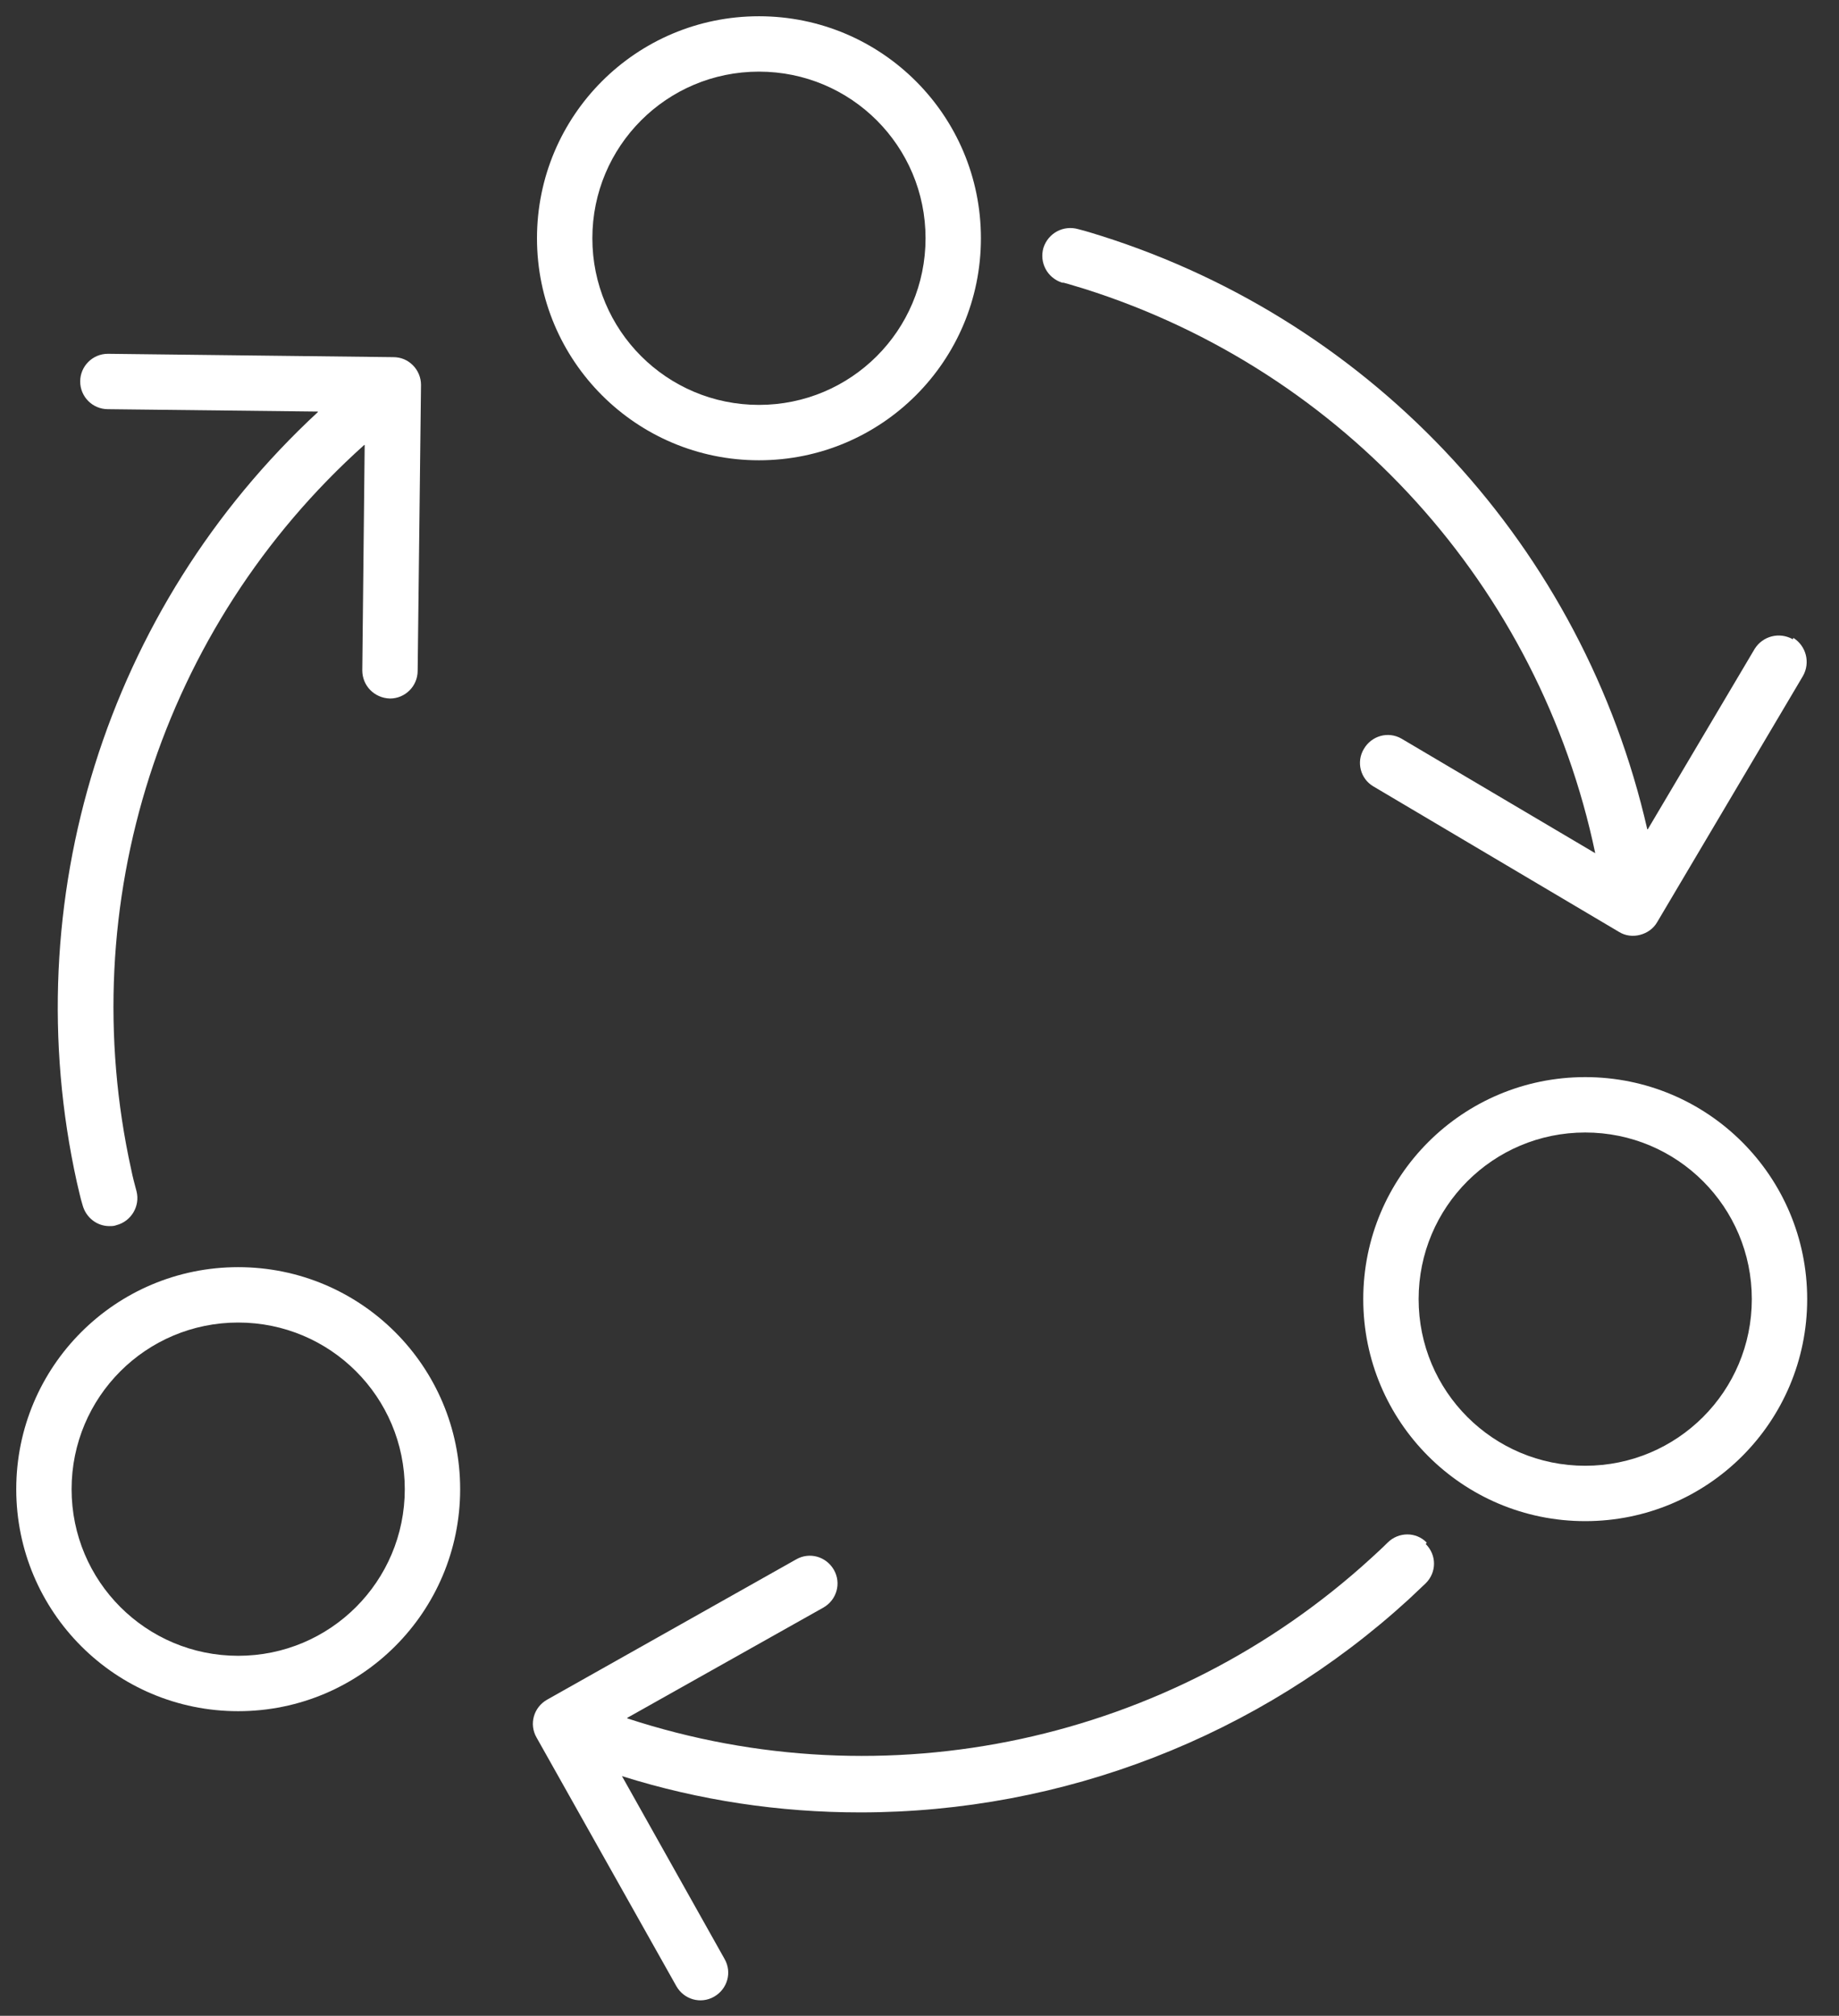
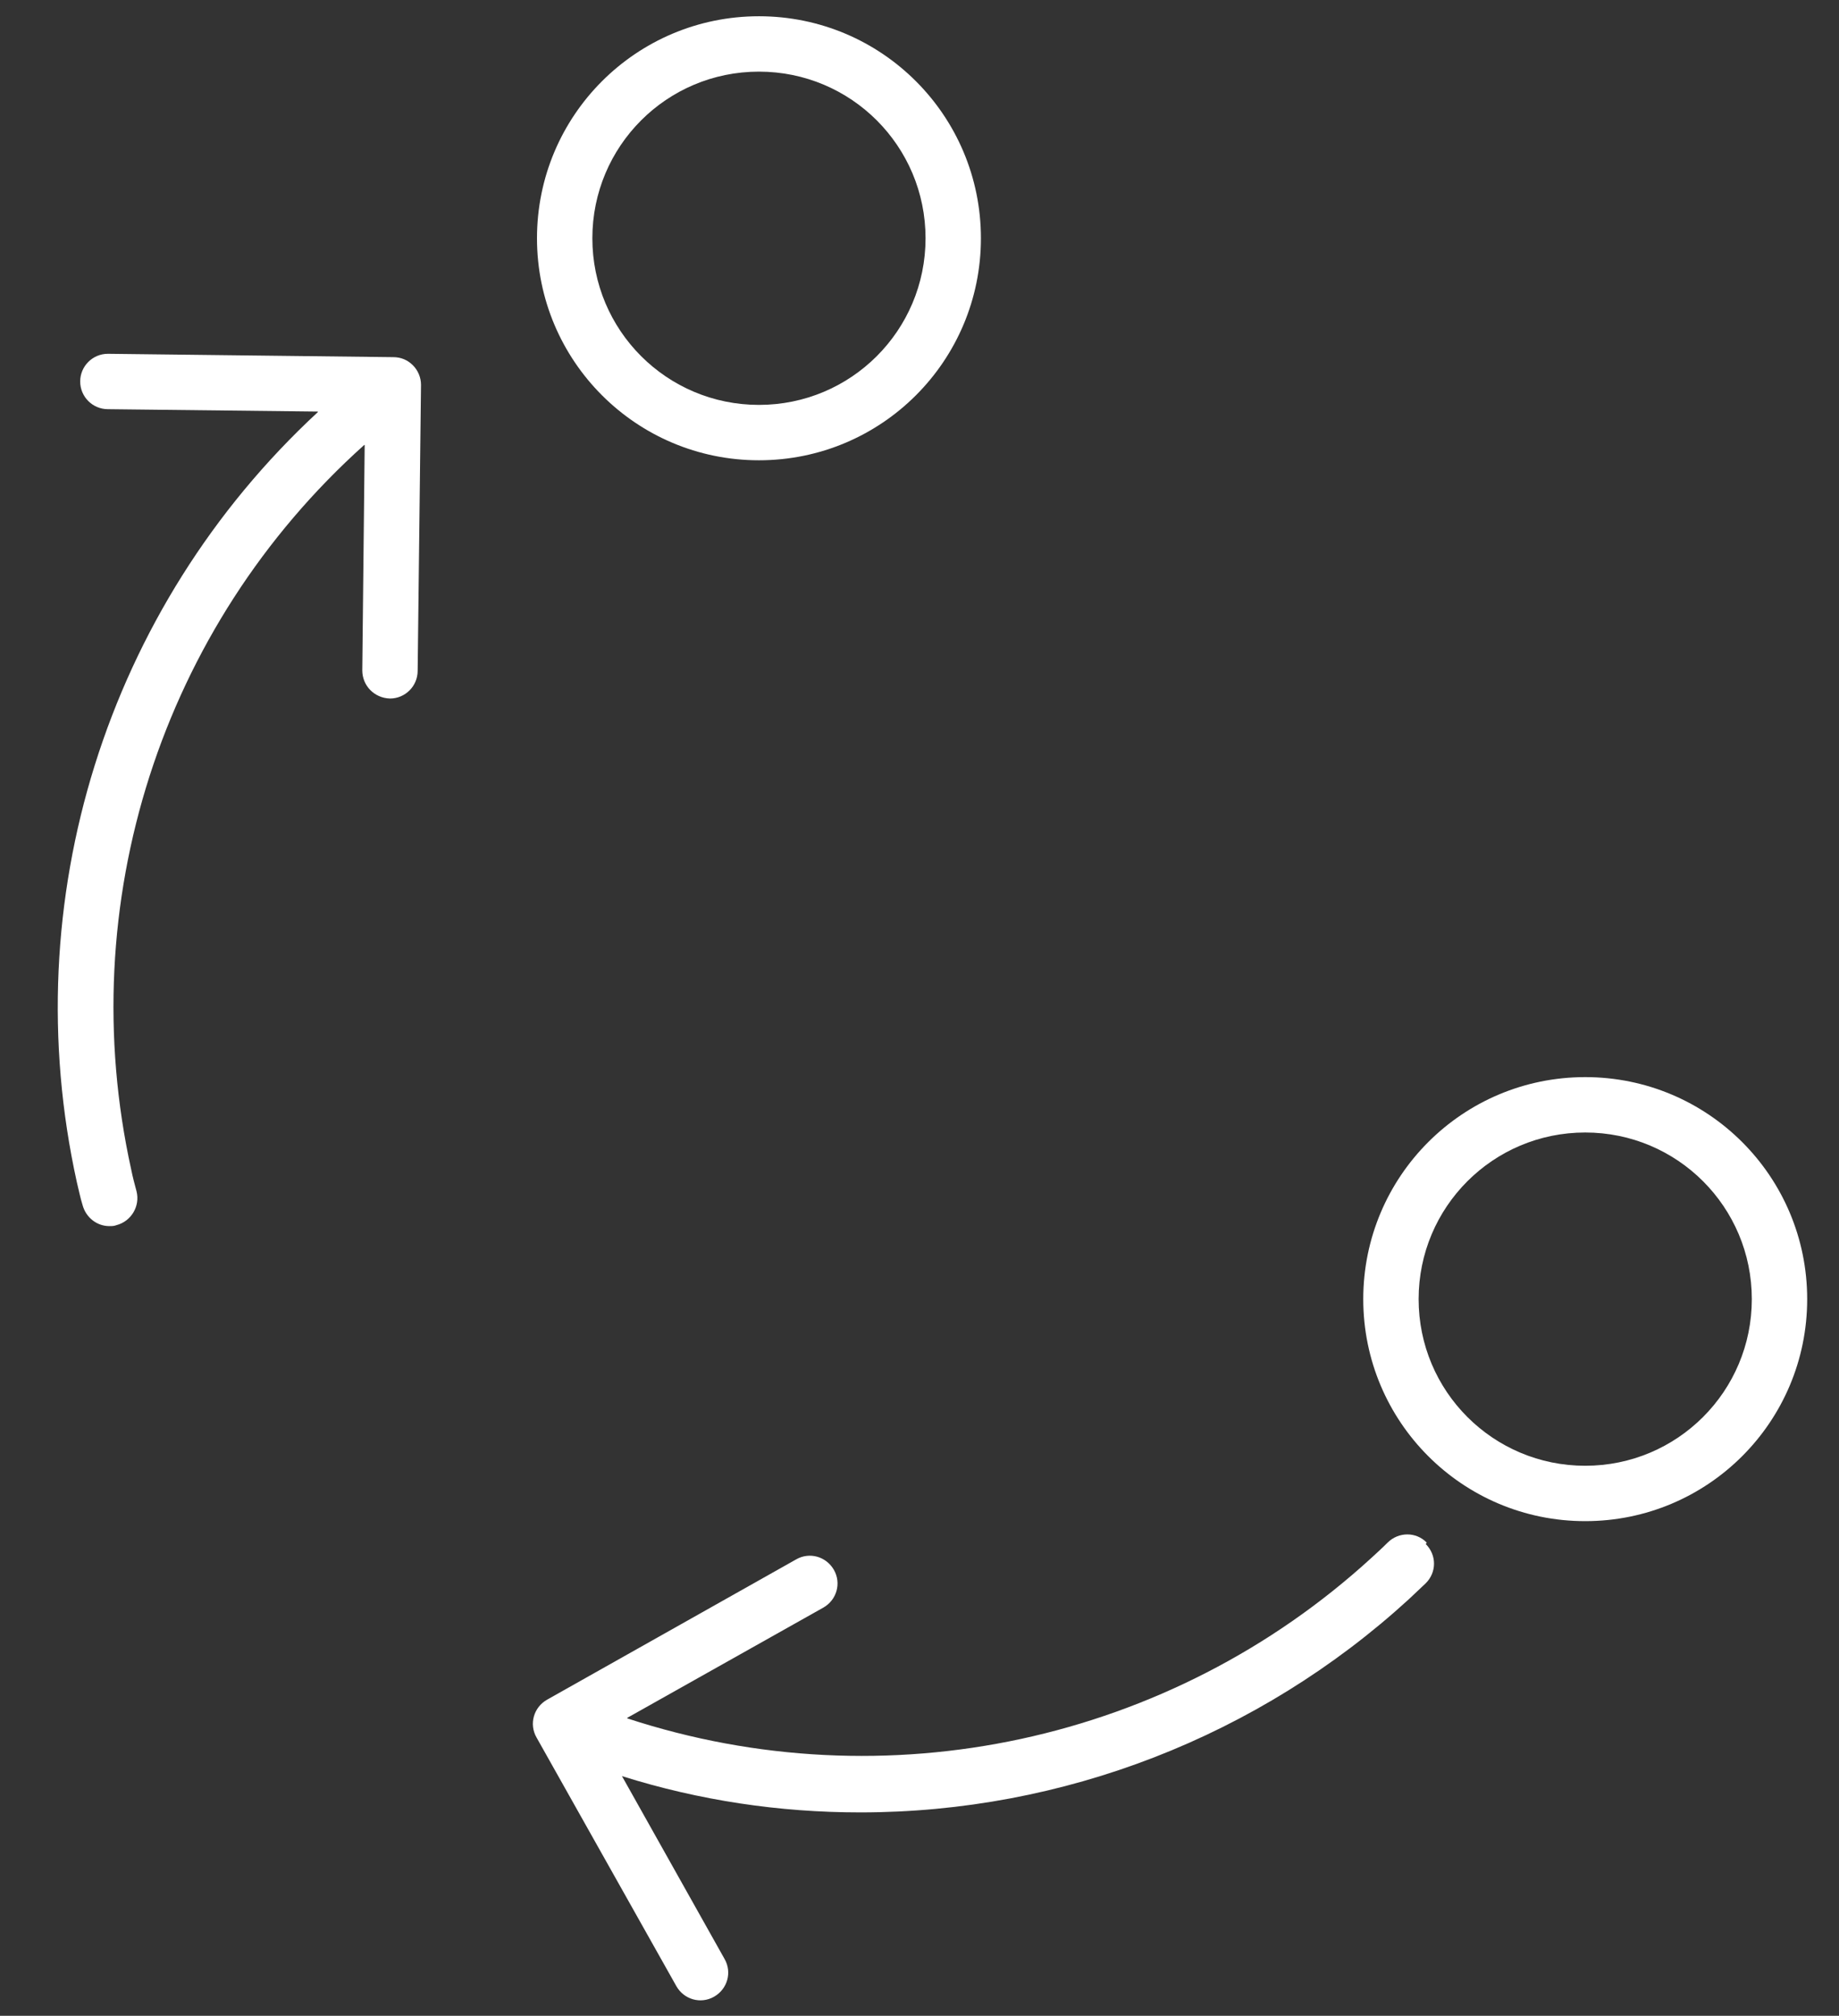
<svg xmlns="http://www.w3.org/2000/svg" width="73" height="80" viewBox="0 0 73 80" fill="none">
  <rect x="0" y="0" width="73" height="80" fill="#333333" stroke="none" />
-   <path d="M9.455 50.289C4.586 50.289 0.645 54.23 0.645 59.1C0.645 63.97 4.586 67.911 9.455 67.911C14.325 67.911 18.266 63.97 18.266 59.1C18.266 54.23 14.325 50.289 9.455 50.289ZM9.455 52.487C13.112 52.487 16.068 55.443 16.068 59.1C16.068 62.757 13.112 65.713 9.455 65.713C5.798 65.713 2.842 62.757 2.842 59.1C2.842 55.443 5.798 52.487 9.455 52.487Z" fill="white" />
  <path d="M62.926 42.747C58.056 42.747 54.115 46.688 54.115 51.558C54.115 56.428 58.056 60.369 62.926 60.369C67.796 60.369 71.737 56.428 71.737 51.558C71.737 46.688 67.796 42.747 62.926 42.747ZM62.926 44.945C66.583 44.945 69.539 47.901 69.539 51.558C69.539 55.215 66.583 58.171 62.926 58.171C59.269 58.171 56.313 55.215 56.313 51.558C56.313 47.901 59.269 44.945 62.926 44.945Z" fill="white" />
  <path d="M30.127 0.645C25.258 0.645 21.316 4.586 21.316 9.456C21.316 14.325 25.258 18.267 30.127 18.267C34.997 18.267 38.938 14.325 38.938 9.456C38.938 4.586 34.997 0.645 30.127 0.645ZM30.127 2.843C33.784 2.843 36.74 5.798 36.74 9.456C36.74 13.113 33.784 16.069 30.127 16.069C26.47 16.069 23.514 13.113 23.514 9.456C23.514 5.798 26.47 2.843 30.127 2.843Z" fill="white" />
-   <path d="M71.169 25.372C70.638 25.069 69.975 25.239 69.653 25.751L65.409 32.913C65.409 32.913 65.409 32.913 65.39 32.913C62.851 21.772 54.608 12.809 43.713 9.361C43.41 9.266 43.107 9.171 42.804 9.095C42.216 8.925 41.61 9.247 41.42 9.834C41.25 10.422 41.572 11.028 42.16 11.218C42.16 11.218 42.197 11.218 42.216 11.218C42.501 11.293 42.785 11.388 43.05 11.464C53.358 14.723 61.107 23.288 63.324 33.861L55.631 29.313C55.101 29.01 54.438 29.2 54.135 29.73C53.831 30.242 54.002 30.905 54.514 31.208L64.272 36.987C64.518 37.139 64.821 37.177 65.105 37.101C65.39 37.025 65.636 36.855 65.787 36.589L71.567 26.831C71.87 26.3 71.699 25.637 71.188 25.315L71.169 25.372Z" fill="white" />
  <path d="M56.635 61.222C56.218 60.787 55.517 60.787 55.081 61.222C54.873 61.431 54.664 61.62 54.437 61.829C46.46 69.124 35.167 71.568 24.897 68.195C24.897 68.195 24.897 68.195 24.897 68.176L32.685 63.799C33.215 63.496 33.405 62.833 33.102 62.302C32.798 61.772 32.135 61.582 31.605 61.886L21.714 67.456C21.183 67.76 20.994 68.423 21.297 68.953L26.849 78.825C27.152 79.356 27.815 79.545 28.346 79.242C28.876 78.939 29.066 78.276 28.762 77.745L24.689 70.488C27.758 71.454 30.942 71.928 34.144 71.928C42.197 71.928 49.965 68.915 55.915 63.477C56.142 63.269 56.37 63.041 56.597 62.833C57.033 62.397 57.033 61.715 56.597 61.279L56.635 61.222Z" fill="white" />
  <path d="M16.39 14.496C16.181 14.287 15.916 14.174 15.613 14.174L4.282 14.041C3.676 14.041 3.183 14.534 3.183 15.14C3.183 15.746 3.676 16.239 4.282 16.239L12.619 16.334C12.619 16.334 12.619 16.334 12.619 16.353C4.225 24.122 0.587 35.756 3.05 46.916C3.126 47.22 3.183 47.523 3.278 47.826C3.41 48.319 3.846 48.66 4.339 48.66C4.433 48.66 4.528 48.66 4.623 48.622C5.21 48.47 5.57 47.864 5.419 47.276C5.343 46.992 5.267 46.708 5.21 46.424C2.88 35.87 6.404 24.88 14.457 17.66H14.476L14.381 26.604C14.381 27.21 14.855 27.703 15.48 27.722C16.086 27.722 16.579 27.229 16.579 26.623L16.712 15.273C16.712 14.988 16.598 14.704 16.39 14.496Z" fill="white" />
</svg>